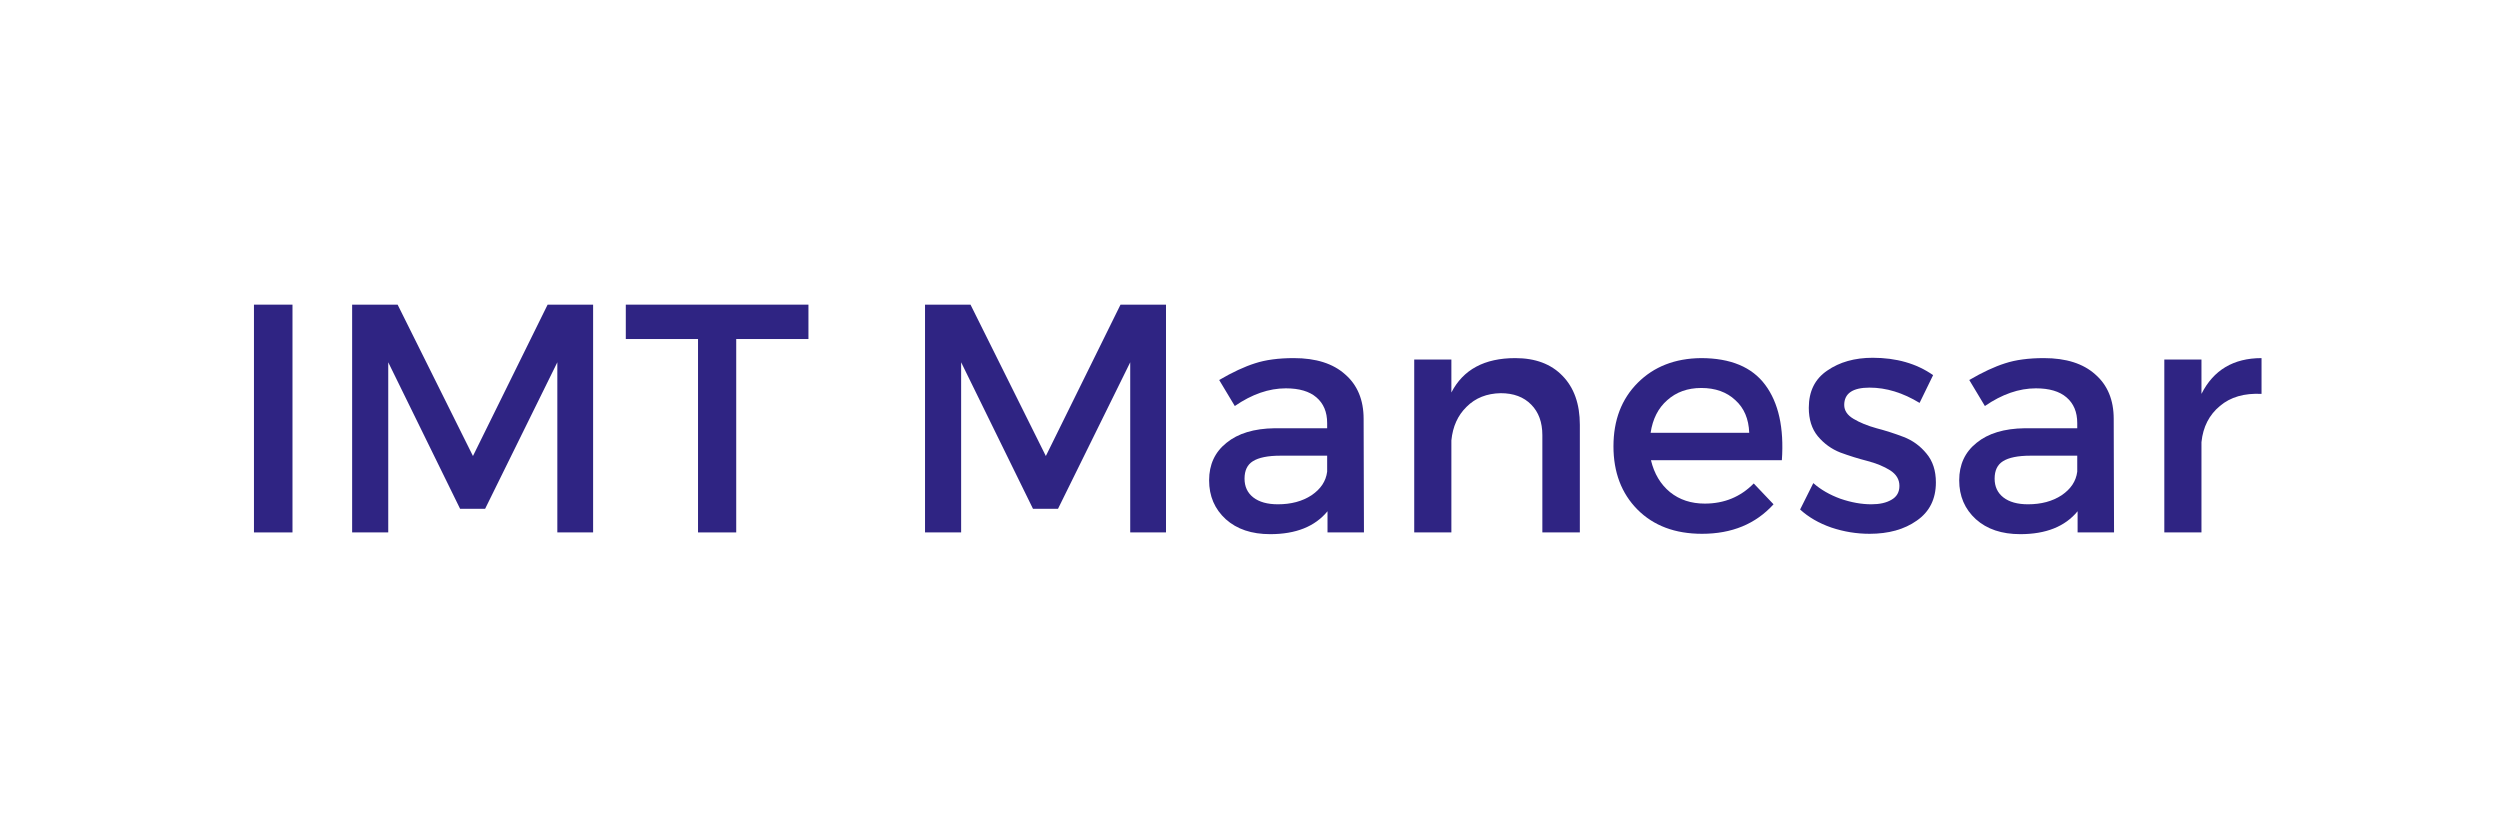
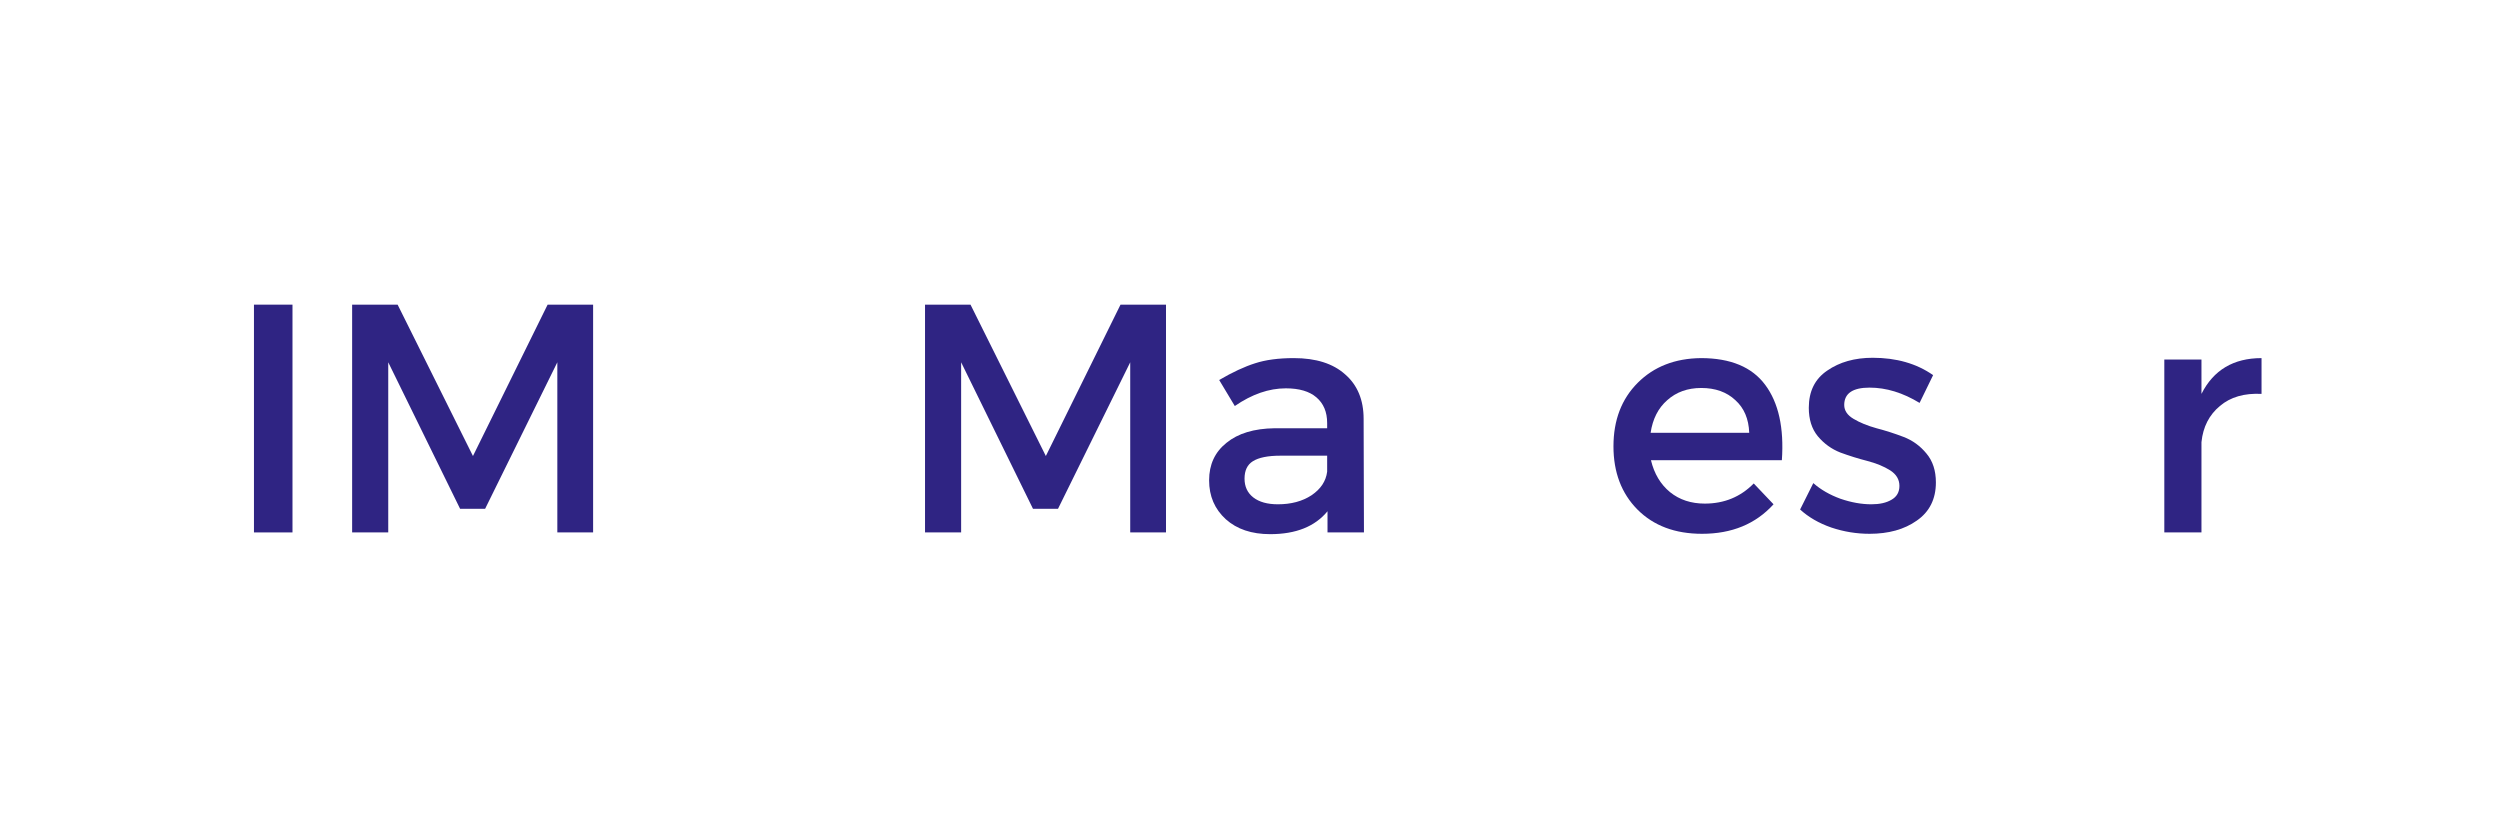
<svg xmlns="http://www.w3.org/2000/svg" width="150" zoomAndPan="magnify" viewBox="0 0 112.5 37.5" height="50" preserveAspectRatio="xMidYMid meet" version="1.0">
  <defs>
    <g />
  </defs>
  <g fill="#2f2483" fill-opacity="1">
    <g transform="translate(10.084, 23.959)">
      <g>
        <path d="M 3.078 0 L 1.344 0 L 1.344 -10.25 L 3.078 -10.25 Z M 3.078 0 " />
      </g>
    </g>
  </g>
  <g fill="#2f2483" fill-opacity="1">
    <g transform="translate(14.502, 23.959)">
      <g>
        <path d="M 12.188 0 L 10.578 0 L 10.578 -7.656 L 7.328 -1.062 L 6.203 -1.062 L 2.969 -7.656 L 2.969 0 L 1.344 0 L 1.344 -10.25 L 3.391 -10.25 L 6.781 -3.438 L 10.141 -10.25 L 12.188 -10.25 Z M 12.188 0 " />
      </g>
    </g>
  </g>
  <g fill="#2f2483" fill-opacity="1">
    <g transform="translate(28.036, 23.959)">
      <g>
-         <path d="M 8.344 -8.703 L 5.094 -8.703 L 5.094 0 L 3.375 0 L 3.375 -8.703 L 0.125 -8.703 L 0.125 -10.25 L 8.344 -10.25 Z M 8.344 -8.703 " />
-       </g>
+         </g>
    </g>
  </g>
  <g fill="#2f2483" fill-opacity="1">
    <g transform="translate(36.507, 23.959)">
      <g />
    </g>
  </g>
  <g fill="#2f2483" fill-opacity="1">
    <g transform="translate(40.282, 23.959)">
      <g>
        <path d="M 12.188 0 L 10.578 0 L 10.578 -7.656 L 7.328 -1.062 L 6.203 -1.062 L 2.969 -7.656 L 2.969 0 L 1.344 0 L 1.344 -10.25 L 3.391 -10.25 L 6.781 -3.438 L 10.141 -10.25 L 12.188 -10.25 Z M 12.188 0 " />
      </g>
    </g>
  </g>
  <g fill="#2f2483" fill-opacity="1">
    <g transform="translate(53.816, 23.959)">
      <g>
        <path d="M 5.922 0 L 5.922 -0.953 C 5.359 -0.266 4.5 0.078 3.344 0.078 C 2.508 0.078 1.844 -0.145 1.344 -0.594 C 0.844 -1.051 0.594 -1.633 0.594 -2.344 C 0.594 -3.051 0.852 -3.613 1.375 -4.031 C 1.895 -4.457 2.617 -4.676 3.547 -4.688 L 5.906 -4.688 L 5.906 -4.922 C 5.906 -5.422 5.742 -5.805 5.422 -6.078 C 5.109 -6.348 4.648 -6.484 4.047 -6.484 C 3.285 -6.484 2.52 -6.219 1.75 -5.688 L 1.047 -6.859 C 1.648 -7.211 2.188 -7.461 2.656 -7.609 C 3.133 -7.766 3.719 -7.844 4.406 -7.844 C 5.406 -7.844 6.176 -7.598 6.719 -7.109 C 7.27 -6.629 7.547 -5.961 7.547 -5.109 L 7.562 0 Z M 3.688 -1.266 C 4.281 -1.266 4.785 -1.398 5.203 -1.672 C 5.617 -1.953 5.852 -2.305 5.906 -2.734 L 5.906 -3.453 L 3.797 -3.453 C 3.234 -3.453 2.82 -3.367 2.562 -3.203 C 2.312 -3.047 2.188 -2.785 2.188 -2.422 C 2.188 -2.066 2.316 -1.785 2.578 -1.578 C 2.848 -1.367 3.219 -1.266 3.688 -1.266 Z M 3.688 -1.266 " />
      </g>
    </g>
  </g>
  <g fill="#2f2483" fill-opacity="1">
    <g transform="translate(62.39, 23.959)">
      <g>
-         <path d="M 5.797 -7.844 C 6.703 -7.844 7.41 -7.578 7.922 -7.047 C 8.441 -6.516 8.703 -5.781 8.703 -4.844 L 8.703 0 L 7.016 0 L 7.016 -4.375 C 7.016 -4.957 6.848 -5.414 6.516 -5.75 C 6.18 -6.094 5.723 -6.266 5.141 -6.266 C 4.516 -6.254 4.004 -6.051 3.609 -5.656 C 3.211 -5.27 2.984 -4.766 2.922 -4.141 L 2.922 0 L 1.25 0 L 1.25 -7.781 L 2.922 -7.781 L 2.922 -6.297 C 3.453 -7.328 4.41 -7.844 5.797 -7.844 Z M 5.797 -7.844 " />
-       </g>
+         </g>
    </g>
  </g>
  <g fill="#2f2483" fill-opacity="1">
    <g transform="translate(72.09, 23.959)">
      <g>
        <path d="M 4.453 -7.844 C 5.785 -7.844 6.75 -7.441 7.344 -6.641 C 7.945 -5.836 8.195 -4.707 8.094 -3.25 L 2.203 -3.25 C 2.348 -2.645 2.633 -2.164 3.062 -1.812 C 3.488 -1.469 4.008 -1.297 4.625 -1.297 C 5.5 -1.297 6.234 -1.598 6.828 -2.203 L 7.719 -1.266 C 6.914 -0.379 5.844 0.062 4.5 0.062 C 3.289 0.062 2.32 -0.301 1.594 -1.031 C 0.875 -1.758 0.516 -2.707 0.516 -3.875 C 0.516 -5.051 0.879 -6.004 1.609 -6.734 C 2.336 -7.461 3.285 -7.832 4.453 -7.844 Z M 2.188 -4.484 L 6.625 -4.484 C 6.602 -5.109 6.395 -5.598 6 -5.953 C 5.613 -6.316 5.102 -6.5 4.469 -6.5 C 3.852 -6.5 3.344 -6.316 2.938 -5.953 C 2.531 -5.598 2.281 -5.109 2.188 -4.484 Z M 2.188 -4.484 " />
      </g>
    </g>
  </g>
  <g fill="#2f2483" fill-opacity="1">
    <g transform="translate(80.693, 23.959)">
      <g>
        <path d="M 3.578 -7.859 C 4.648 -7.859 5.555 -7.598 6.297 -7.078 L 5.688 -5.828 C 4.938 -6.285 4.188 -6.516 3.438 -6.516 C 2.676 -6.516 2.297 -6.254 2.297 -5.734 C 2.297 -5.484 2.438 -5.273 2.719 -5.109 C 3 -4.941 3.344 -4.801 3.75 -4.688 C 4.156 -4.582 4.562 -4.453 4.969 -4.297 C 5.375 -4.141 5.719 -3.891 6 -3.547 C 6.281 -3.211 6.422 -2.781 6.422 -2.25 C 6.422 -1.5 6.133 -0.926 5.562 -0.531 C 5 -0.133 4.289 0.062 3.438 0.062 C 2.852 0.062 2.281 -0.031 1.719 -0.219 C 1.156 -0.414 0.688 -0.688 0.312 -1.031 L 0.906 -2.219 C 1.238 -1.926 1.645 -1.691 2.125 -1.516 C 2.613 -1.348 3.078 -1.266 3.516 -1.266 C 3.891 -1.266 4.191 -1.332 4.422 -1.469 C 4.66 -1.602 4.781 -1.812 4.781 -2.094 C 4.781 -2.383 4.641 -2.617 4.359 -2.797 C 4.078 -2.973 3.734 -3.113 3.328 -3.219 C 2.93 -3.32 2.531 -3.445 2.125 -3.594 C 1.727 -3.75 1.391 -3.992 1.109 -4.328 C 0.836 -4.66 0.703 -5.086 0.703 -5.609 C 0.703 -6.348 0.977 -6.906 1.531 -7.281 C 2.082 -7.664 2.766 -7.859 3.578 -7.859 Z M 3.578 -7.859 " />
      </g>
    </g>
  </g>
  <g fill="#2f2483" fill-opacity="1">
    <g transform="translate(87.57, 23.959)">
      <g>
-         <path d="M 5.922 0 L 5.922 -0.953 C 5.359 -0.266 4.5 0.078 3.344 0.078 C 2.508 0.078 1.844 -0.145 1.344 -0.594 C 0.844 -1.051 0.594 -1.633 0.594 -2.344 C 0.594 -3.051 0.852 -3.613 1.375 -4.031 C 1.895 -4.457 2.617 -4.676 3.547 -4.688 L 5.906 -4.688 L 5.906 -4.922 C 5.906 -5.422 5.742 -5.805 5.422 -6.078 C 5.109 -6.348 4.648 -6.484 4.047 -6.484 C 3.285 -6.484 2.52 -6.219 1.75 -5.688 L 1.047 -6.859 C 1.648 -7.211 2.188 -7.461 2.656 -7.609 C 3.133 -7.766 3.719 -7.844 4.406 -7.844 C 5.406 -7.844 6.176 -7.598 6.719 -7.109 C 7.27 -6.629 7.547 -5.961 7.547 -5.109 L 7.562 0 Z M 3.688 -1.266 C 4.281 -1.266 4.785 -1.398 5.203 -1.672 C 5.617 -1.953 5.852 -2.305 5.906 -2.734 L 5.906 -3.453 L 3.797 -3.453 C 3.234 -3.453 2.82 -3.367 2.562 -3.203 C 2.312 -3.047 2.188 -2.785 2.188 -2.422 C 2.188 -2.066 2.316 -1.785 2.578 -1.578 C 2.848 -1.367 3.219 -1.266 3.688 -1.266 Z M 3.688 -1.266 " />
-       </g>
+         </g>
    </g>
  </g>
  <g fill="#2f2483" fill-opacity="1">
    <g transform="translate(96.144, 23.959)">
      <g>
        <path d="M 2.922 -7.781 L 2.922 -6.234 C 3.461 -7.305 4.363 -7.844 5.625 -7.844 L 5.625 -6.234 C 4.852 -6.273 4.227 -6.094 3.75 -5.688 C 3.27 -5.289 2.992 -4.75 2.922 -4.062 L 2.922 0 L 1.25 0 L 1.25 -7.781 Z M 2.922 -7.781 " />
      </g>
    </g>
  </g>
</svg>